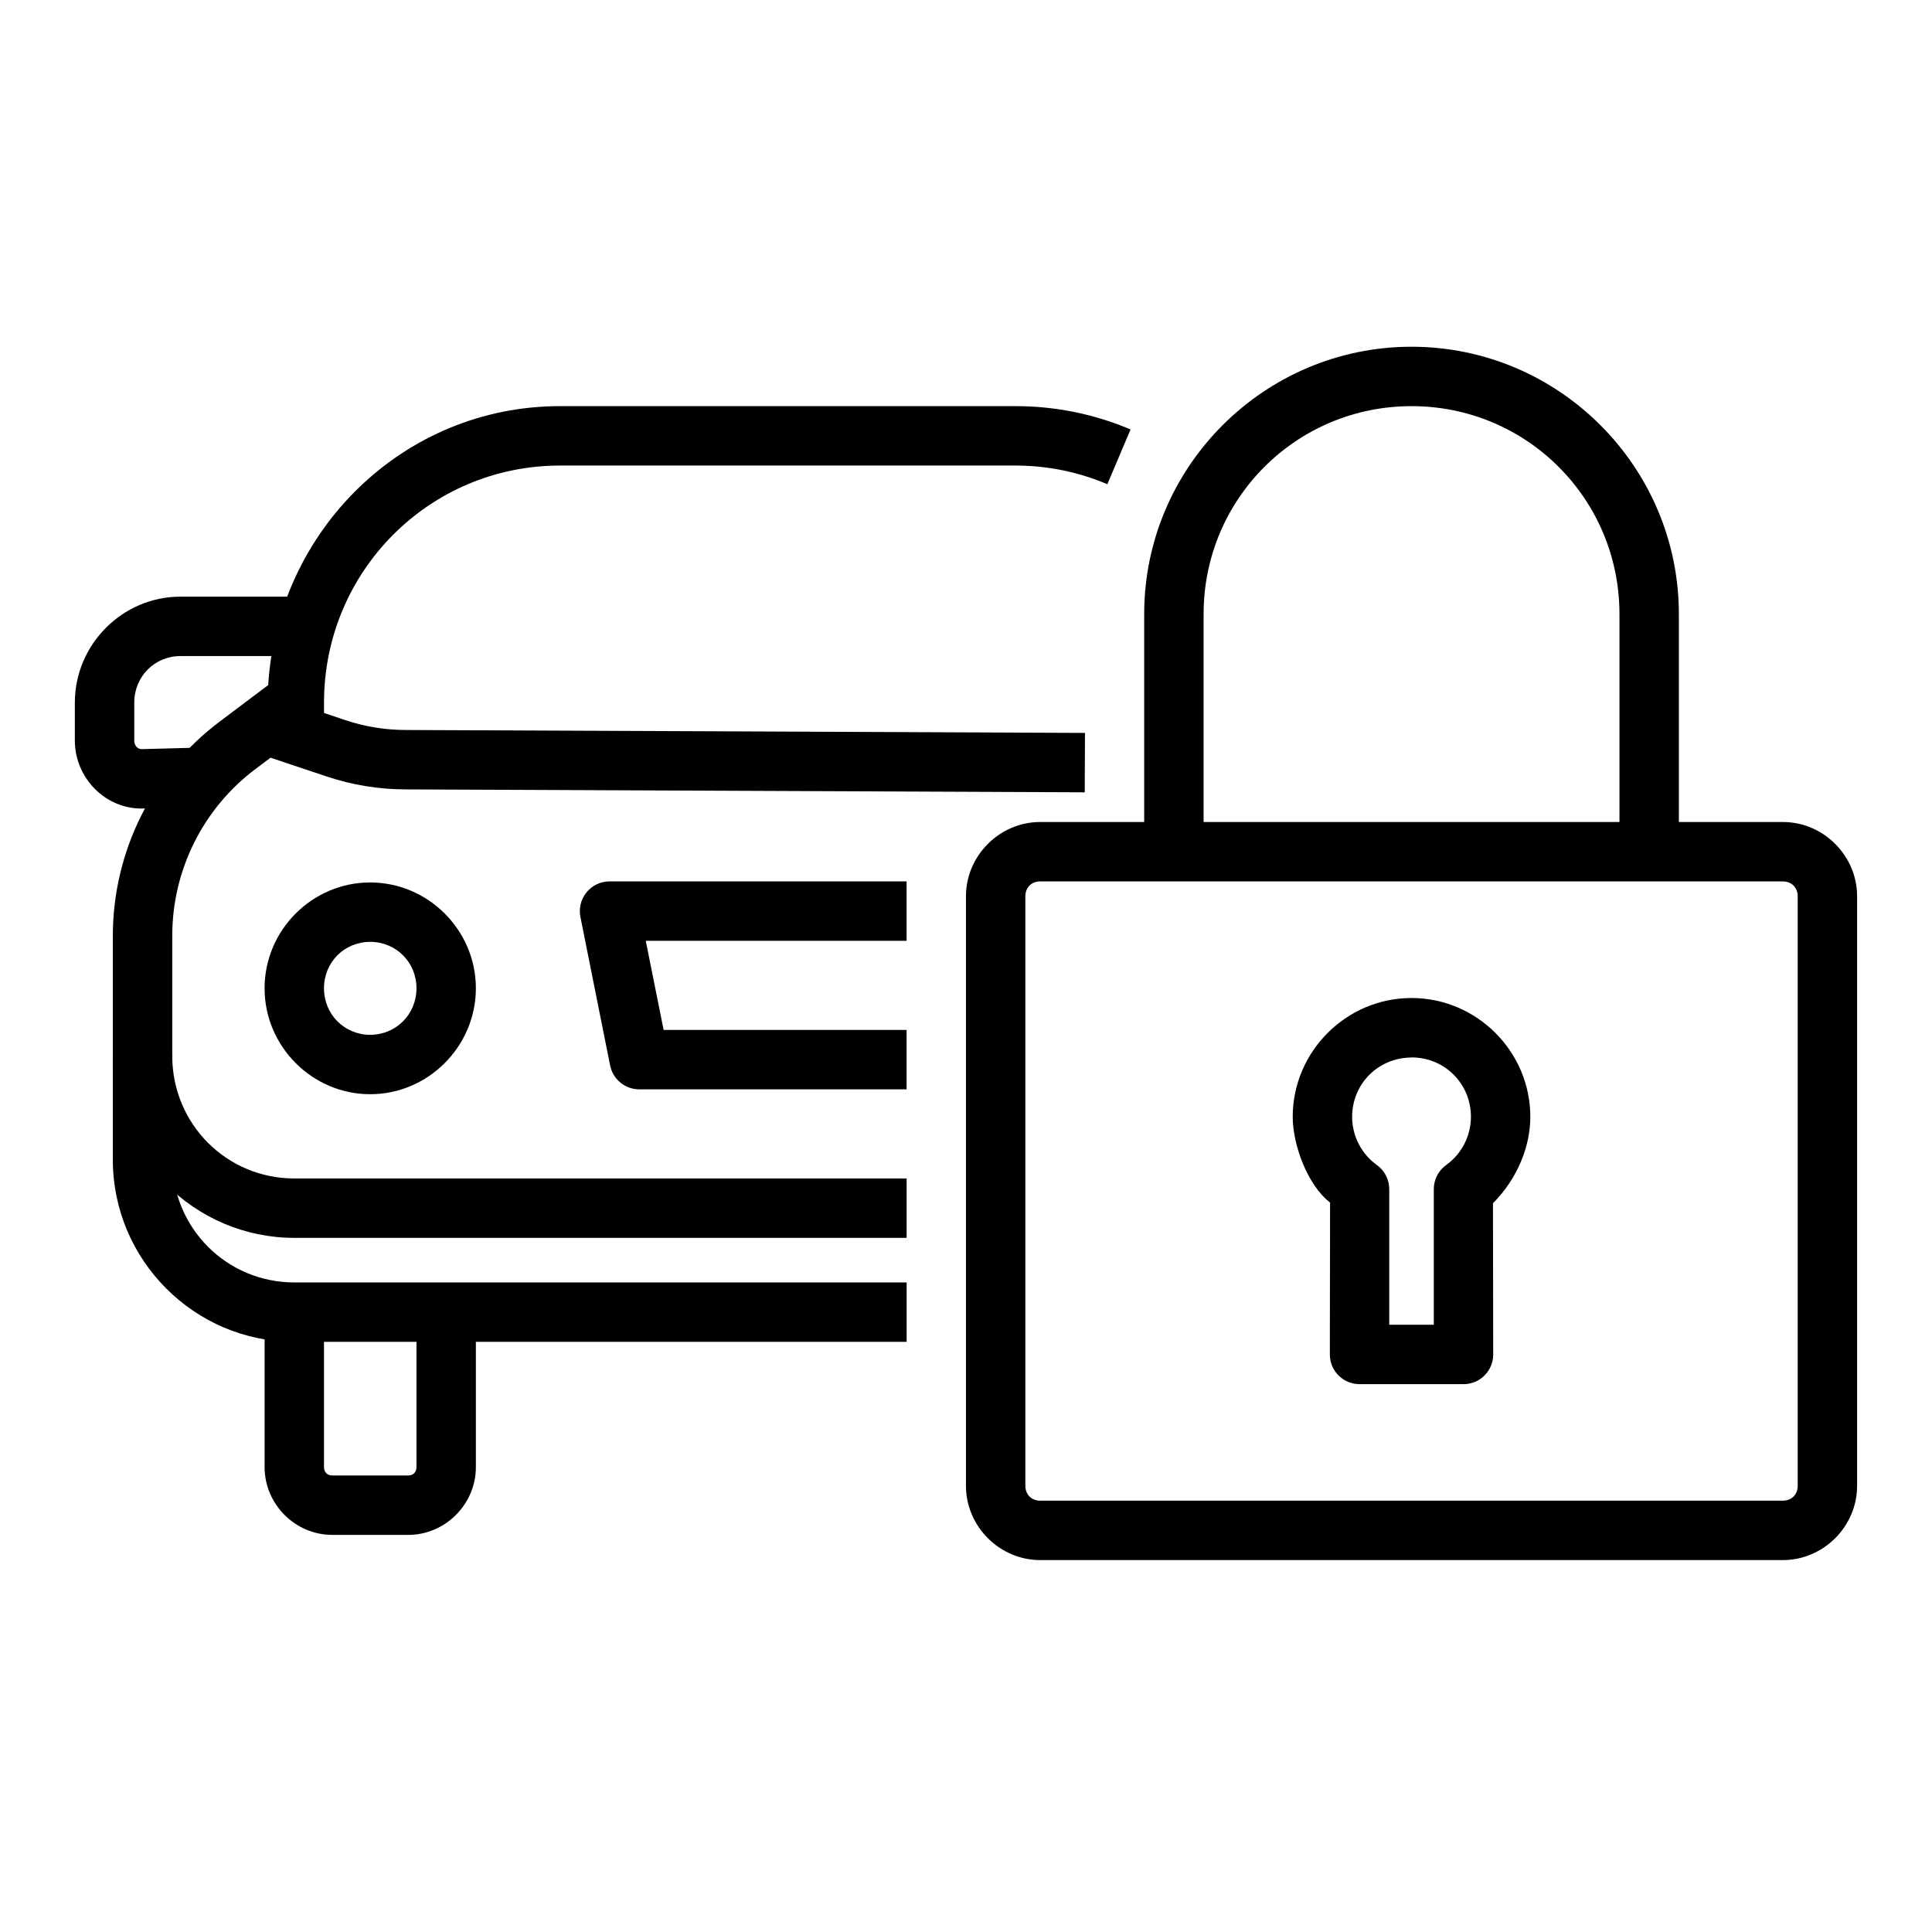
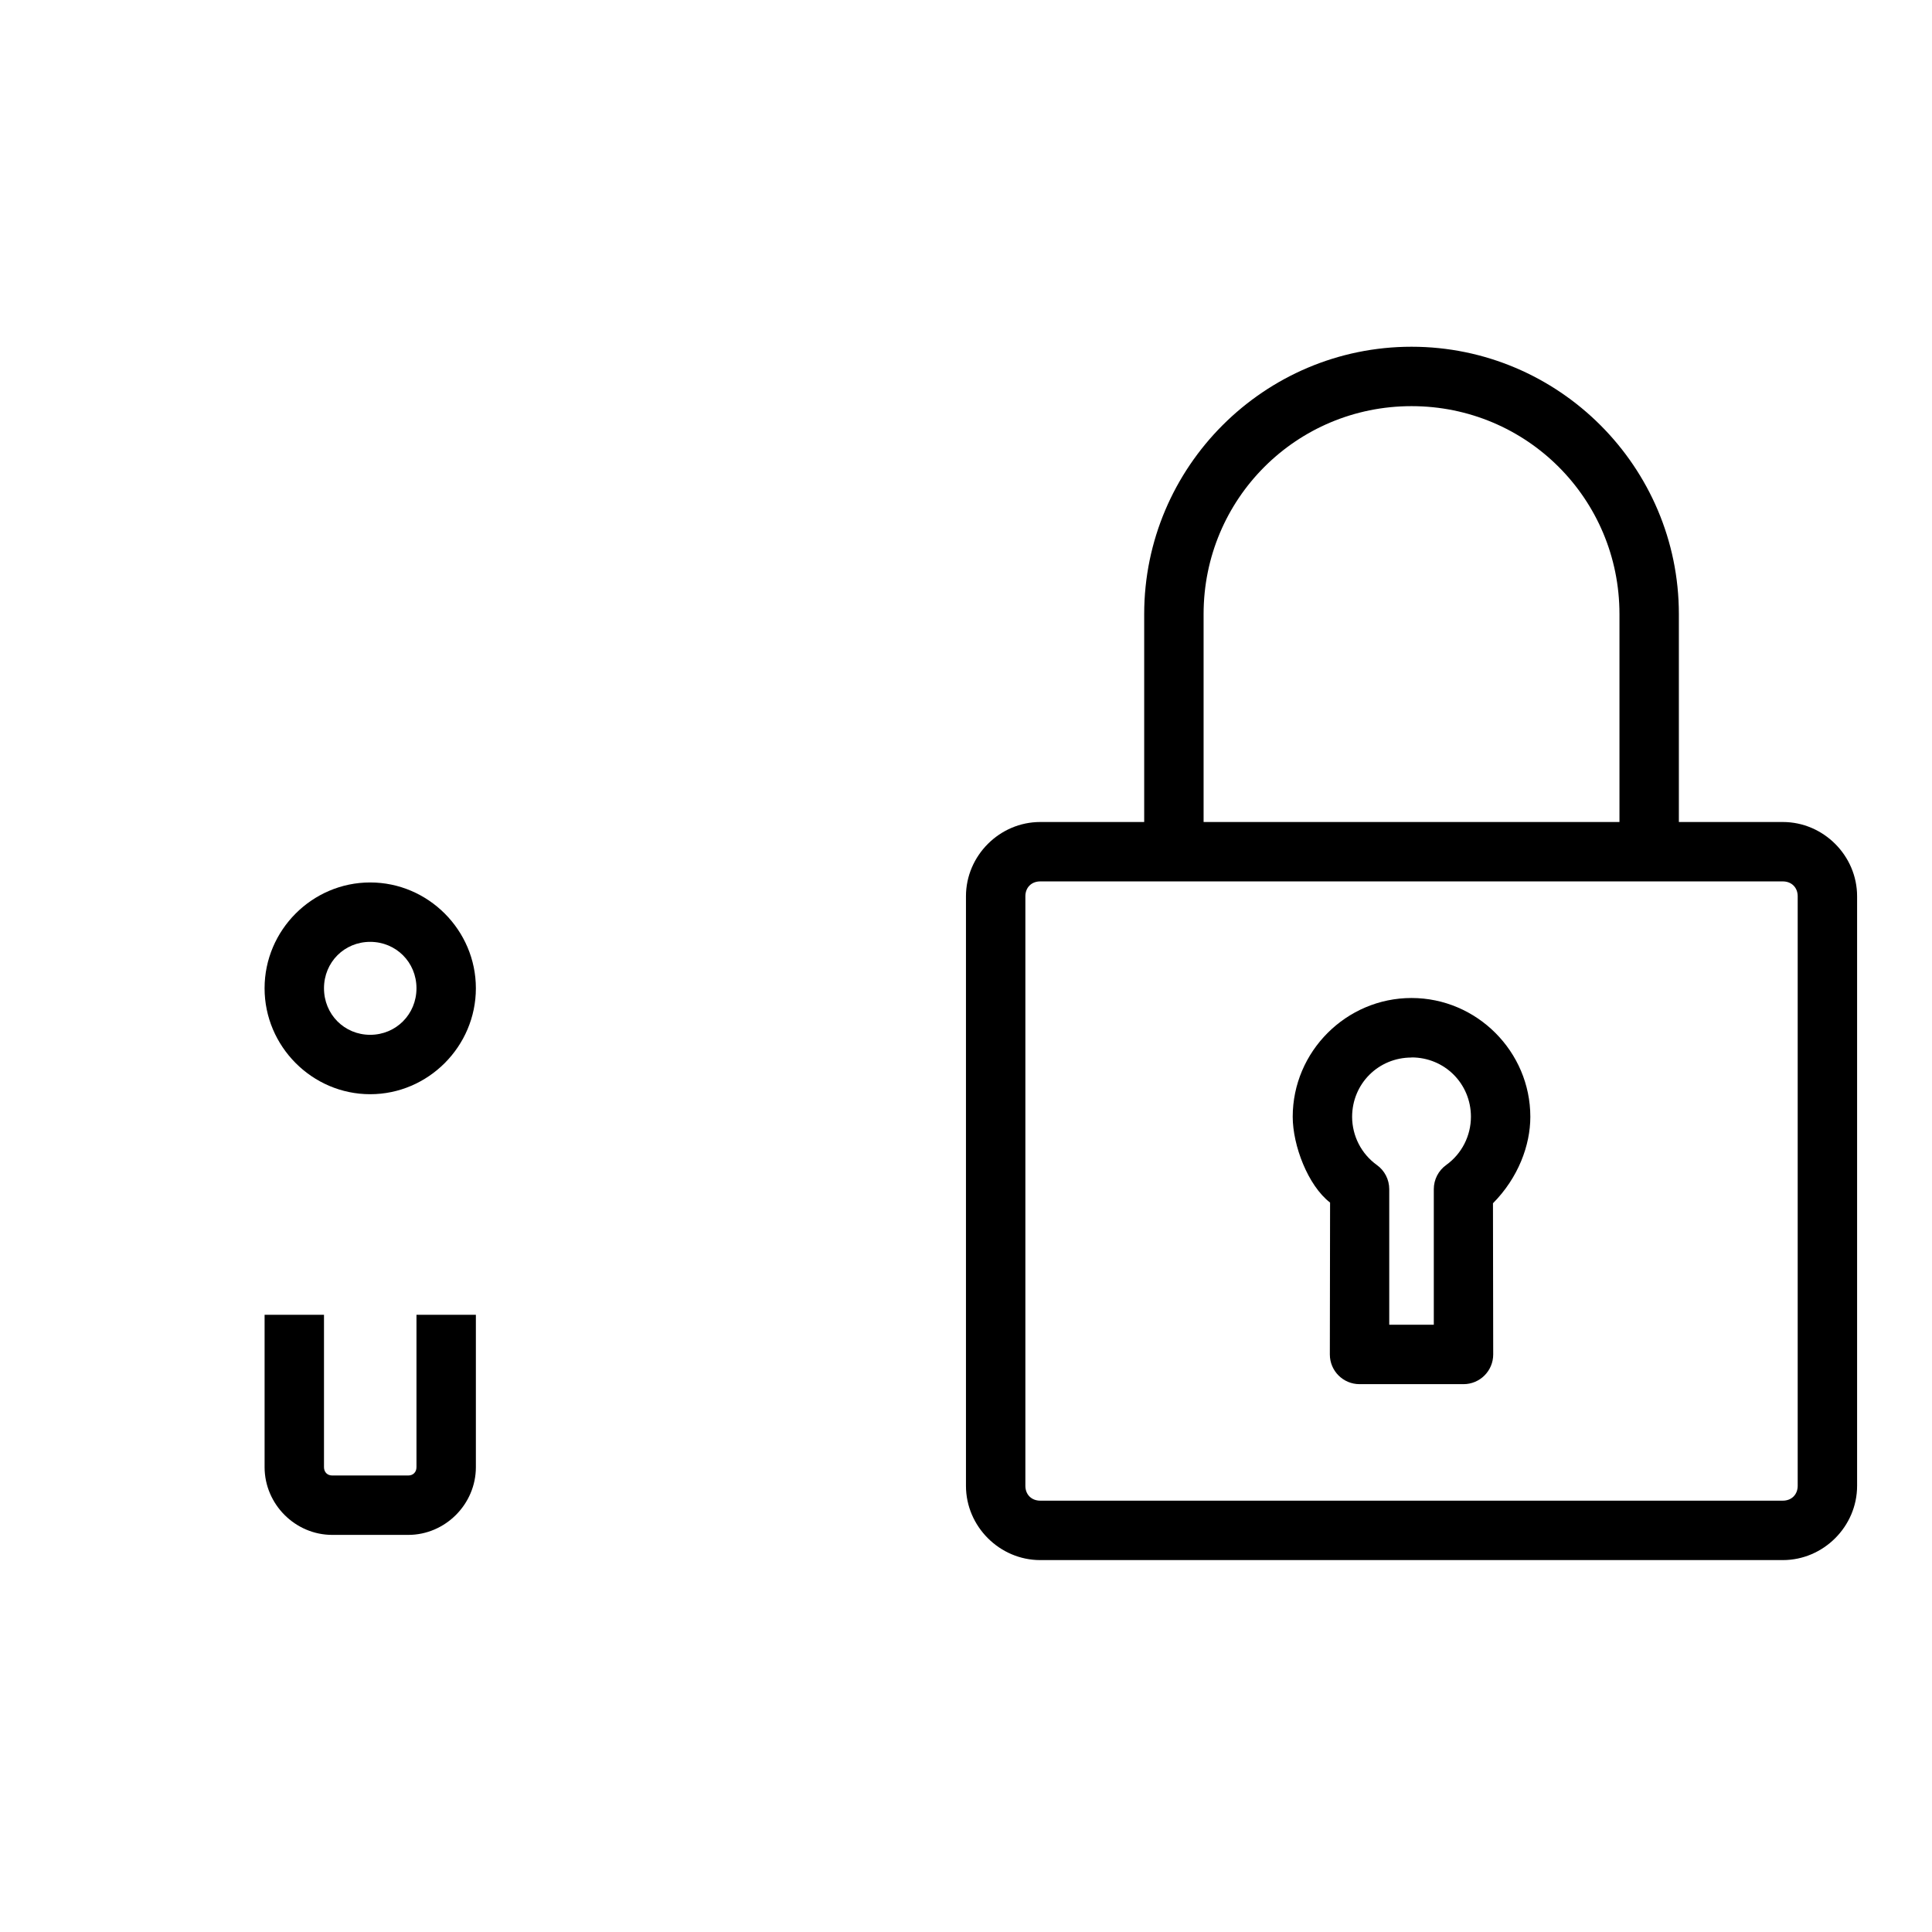
<svg xmlns="http://www.w3.org/2000/svg" fill="#000000" width="800px" height="800px" version="1.1" viewBox="144 144 512 512">
  <g>
    <path d="m518.07 408.48c-17.297 0-31.488 14.191-31.488 31.488 0.008 7.586 4.016 18.191 9.902 22.727l-0.062 40.25c0 4.352 3.523 7.871 7.871 7.871h27.551c4.348 0 7.871-3.523 7.871-7.871l-0.062-40.066c6.684-6.746 9.895-15.324 9.902-22.91 0-17.297-14.191-31.488-31.488-31.488zm0 15.746c8.777 0 15.727 6.941 15.742 15.715-0.004 5.07-2.43 9.832-6.551 12.793-2.062 1.48-3.289 3.856-3.289 6.394v35.945h-11.809v-35.945c-0.004-2.539-1.227-4.922-3.289-6.394-4.113-2.953-6.535-7.699-6.551-12.762 0.016-8.773 6.965-15.715 15.742-15.715z" />
-     <path d="m292.41 251.63c-41.516 0-74.805 32.922-77.336 73.922l-12.914 9.719c-17.797 13.398-28.258 34.422-28.258 56.734v59.348c0 26.543 21.602 48.246 48.094 48.246h162.27v-15.742h-162.27c-17.949 0-32.348-14.438-32.348-32.504v-59.348c0-17.387 8.141-33.734 21.984-44.156l18.234-13.715v-3.934c0-34.797 27.93-62.824 62.547-62.824h120.72c8.652 0 16.852 1.777 24.324 4.949l6.148-14.516c-9.375-3.981-19.684-6.18-30.473-6.18z" fill-rule="evenodd" />
-     <path d="m214.43 327.77-4.981 14.945 21.156 7.07c6.762 2.262 13.84 3.41 20.973 3.414l179.89 0.773 0.062-15.742-179.89-0.773h-0.031c-5.441 0-10.824-0.852-15.988-2.582z" fill-rule="evenodd" />
-     <path d="m173.9 423.8c0 26.543 21.602 48.246 48.094 48.246h162.27v-15.742h-162.27c-17.949 0-32.348-14.434-32.348-32.504z" fill-rule="evenodd" />
    <path d="m214.12 492.43v40.375c0 9.816 8.102 17.957 17.926 17.957h20.141c9.824 0 17.93-8.145 17.926-17.957v-40.375h-15.742v40.375c0 1.34-0.895 2.215-2.184 2.215h-20.141c-1.289 0-2.184-0.879-2.184-2.215v-40.375z" fill-rule="evenodd" />
    <path d="m242.1 377.86c-15.383 0-27.984 12.652-27.984 28.043s12.602 28.074 27.984 28.074c15.383 0 28.012-12.684 28.012-28.074s-12.633-28.043-28.012-28.043zm0 15.742c6.84 0 12.27 5.387 12.27 12.301 0 6.914-5.43 12.332-12.27 12.332-6.84 0-12.238-5.414-12.238-12.332 0-6.914 5.398-12.301 12.238-12.301z" />
-     <path d="m305.54 377.58c-2.363 0-4.602 1.059-6.098 2.891-1.496 1.828-2.09 4.234-1.621 6.551l7.871 39.359h0.004c0.746 3.668 3.973 6.305 7.715 6.305h70.848v-15.742h-64.391l-4.734-23.617h69.125v-15.746z" fill-rule="evenodd" />
-     <path d="m191.82 302.12c-15.379 0-27.984 12.684-27.984 28.074v10.086c0 9.816 8.051 18.242 18.113 17.988l13.562-0.355-0.398-15.742-13.562 0.355c-1.047 0-1.969-0.918-1.969-2.242v-10.086c0-6.914 5.398-12.332 12.238-12.332h30.164v-15.742z" fill-rule="evenodd" />
    <path d="m419.67 361.84c-10.766 0-19.68 8.914-19.68 19.68v156.24c0 10.766 8.914 19.68 19.68 19.68h196.8c10.766 0 19.68-8.914 19.68-19.68v-156.24c0-10.766-8.914-19.68-19.68-19.68zm0 15.742h196.8c2.316 0 3.938 1.617 3.938 3.934v156.24c0 2.316-1.621 3.934-3.938 3.934h-196.8c-2.316 0-3.938-1.617-3.938-3.934v-156.24c0-2.316 1.621-3.934 3.938-3.934z" />
    <path d="m518.07 235.89c-39.035 0-70.848 31.812-70.848 70.848v62.977h15.742v-62.977c0-30.523 24.578-55.105 55.105-55.105 30.527 0 55.105 24.578 55.105 55.105v62.977h15.742v-62.977c0-39.035-31.812-70.848-70.848-70.848z" fill-rule="evenodd" />
  </g>
</svg>